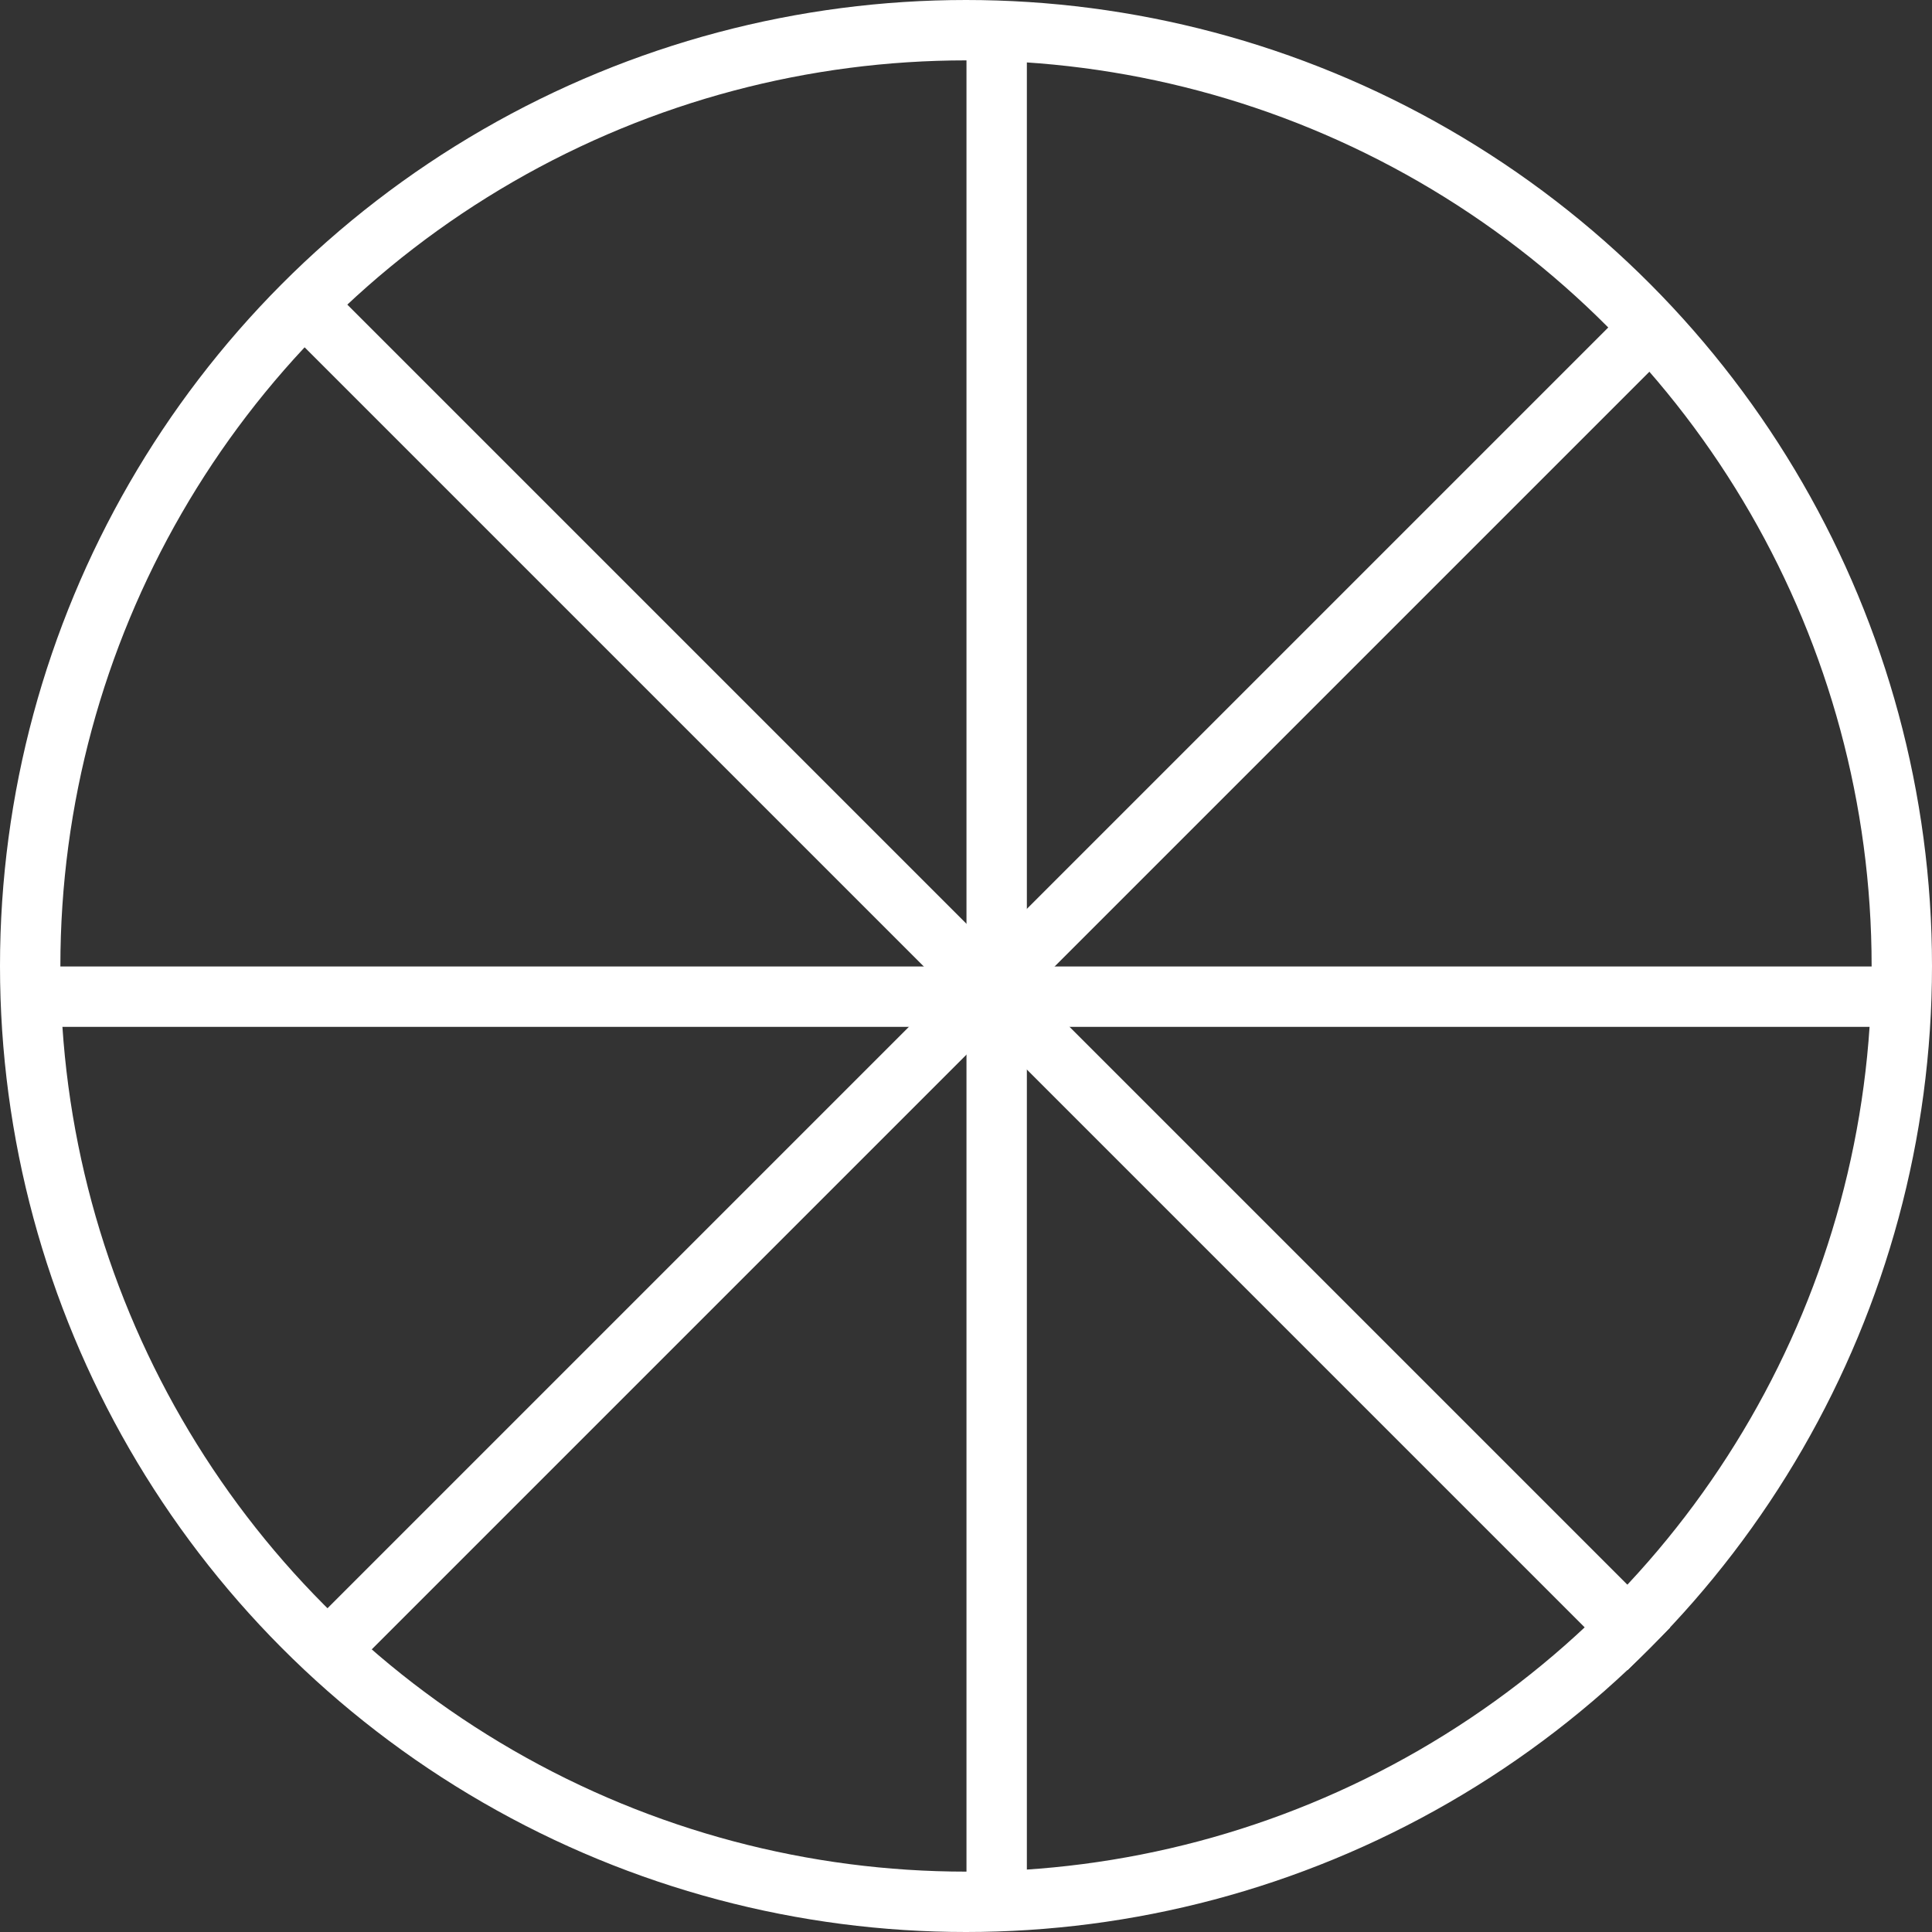
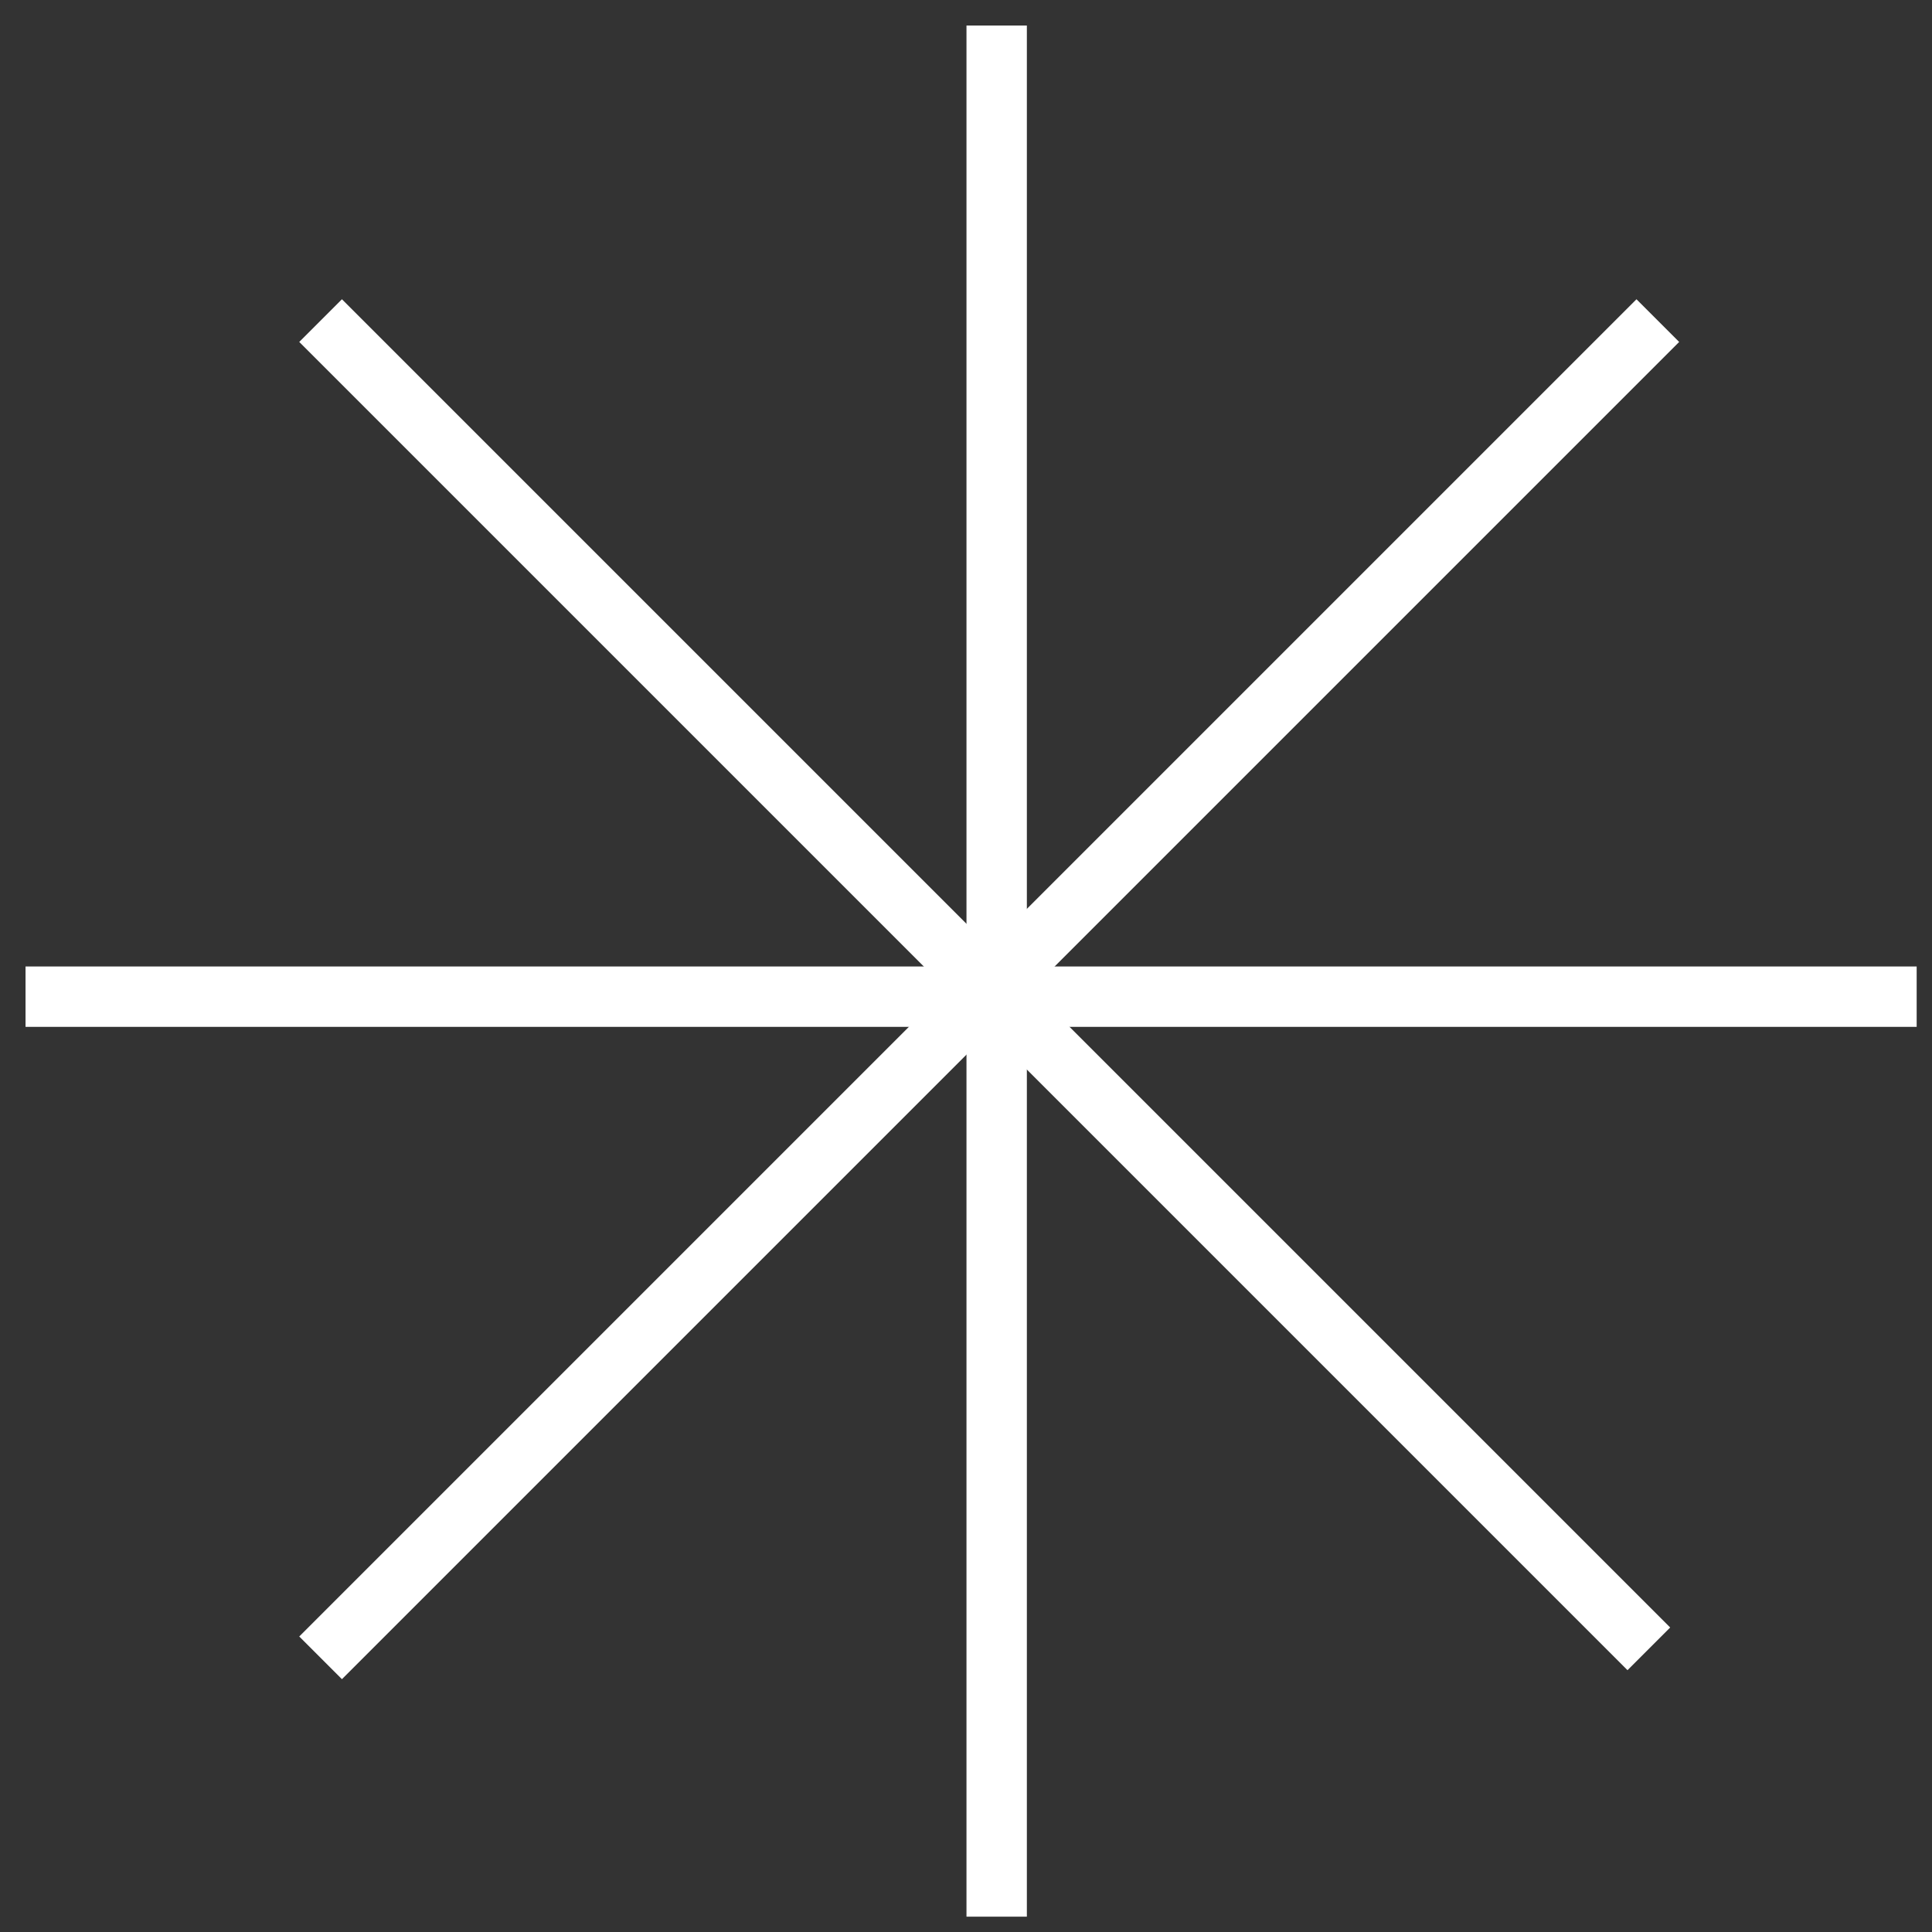
<svg xmlns="http://www.w3.org/2000/svg" width="32" height="32" viewBox="0 0 32 32">
  <rect x="0" y="0" width="32" height="32" fill="#333333" stroke="none" />
  <g id="Сгруппировать_10" data-name="Сгруппировать 10" transform="translate(-1794 -593)">
    <g id="Эллипс_10" data-name="Эллипс 10" transform="translate(1794 593)" fill="none" stroke="#fff" stroke-width="1">
-       <circle cx="16" cy="16" r="16" stroke="none" />
-       <circle cx="16" cy="16" r="15.5" fill="none" />
-     </g>
+       </g>
    <line id="Линия_14" data-name="Линия 14" y2="31.323" transform="translate(1810.508 593.423)" fill="none" stroke="#fff" stroke-width="1" />
    <line id="Линия_15" data-name="Линия 15" x1="31.323" transform="translate(1794.423 609.508)" fill="none" stroke="#fff" stroke-width="1" />
    <line id="Линия_16" data-name="Линия 16" x2="22" y2="22" transform="translate(1799.31 598.31)" fill="none" stroke="#fff" stroke-width="1" />
    <line id="Линия_17" data-name="Линия 17" x1="31.323" transform="translate(1799.31 620.459) rotate(-45)" fill="none" stroke="#fff" stroke-width="1" />
  </g>
</svg>